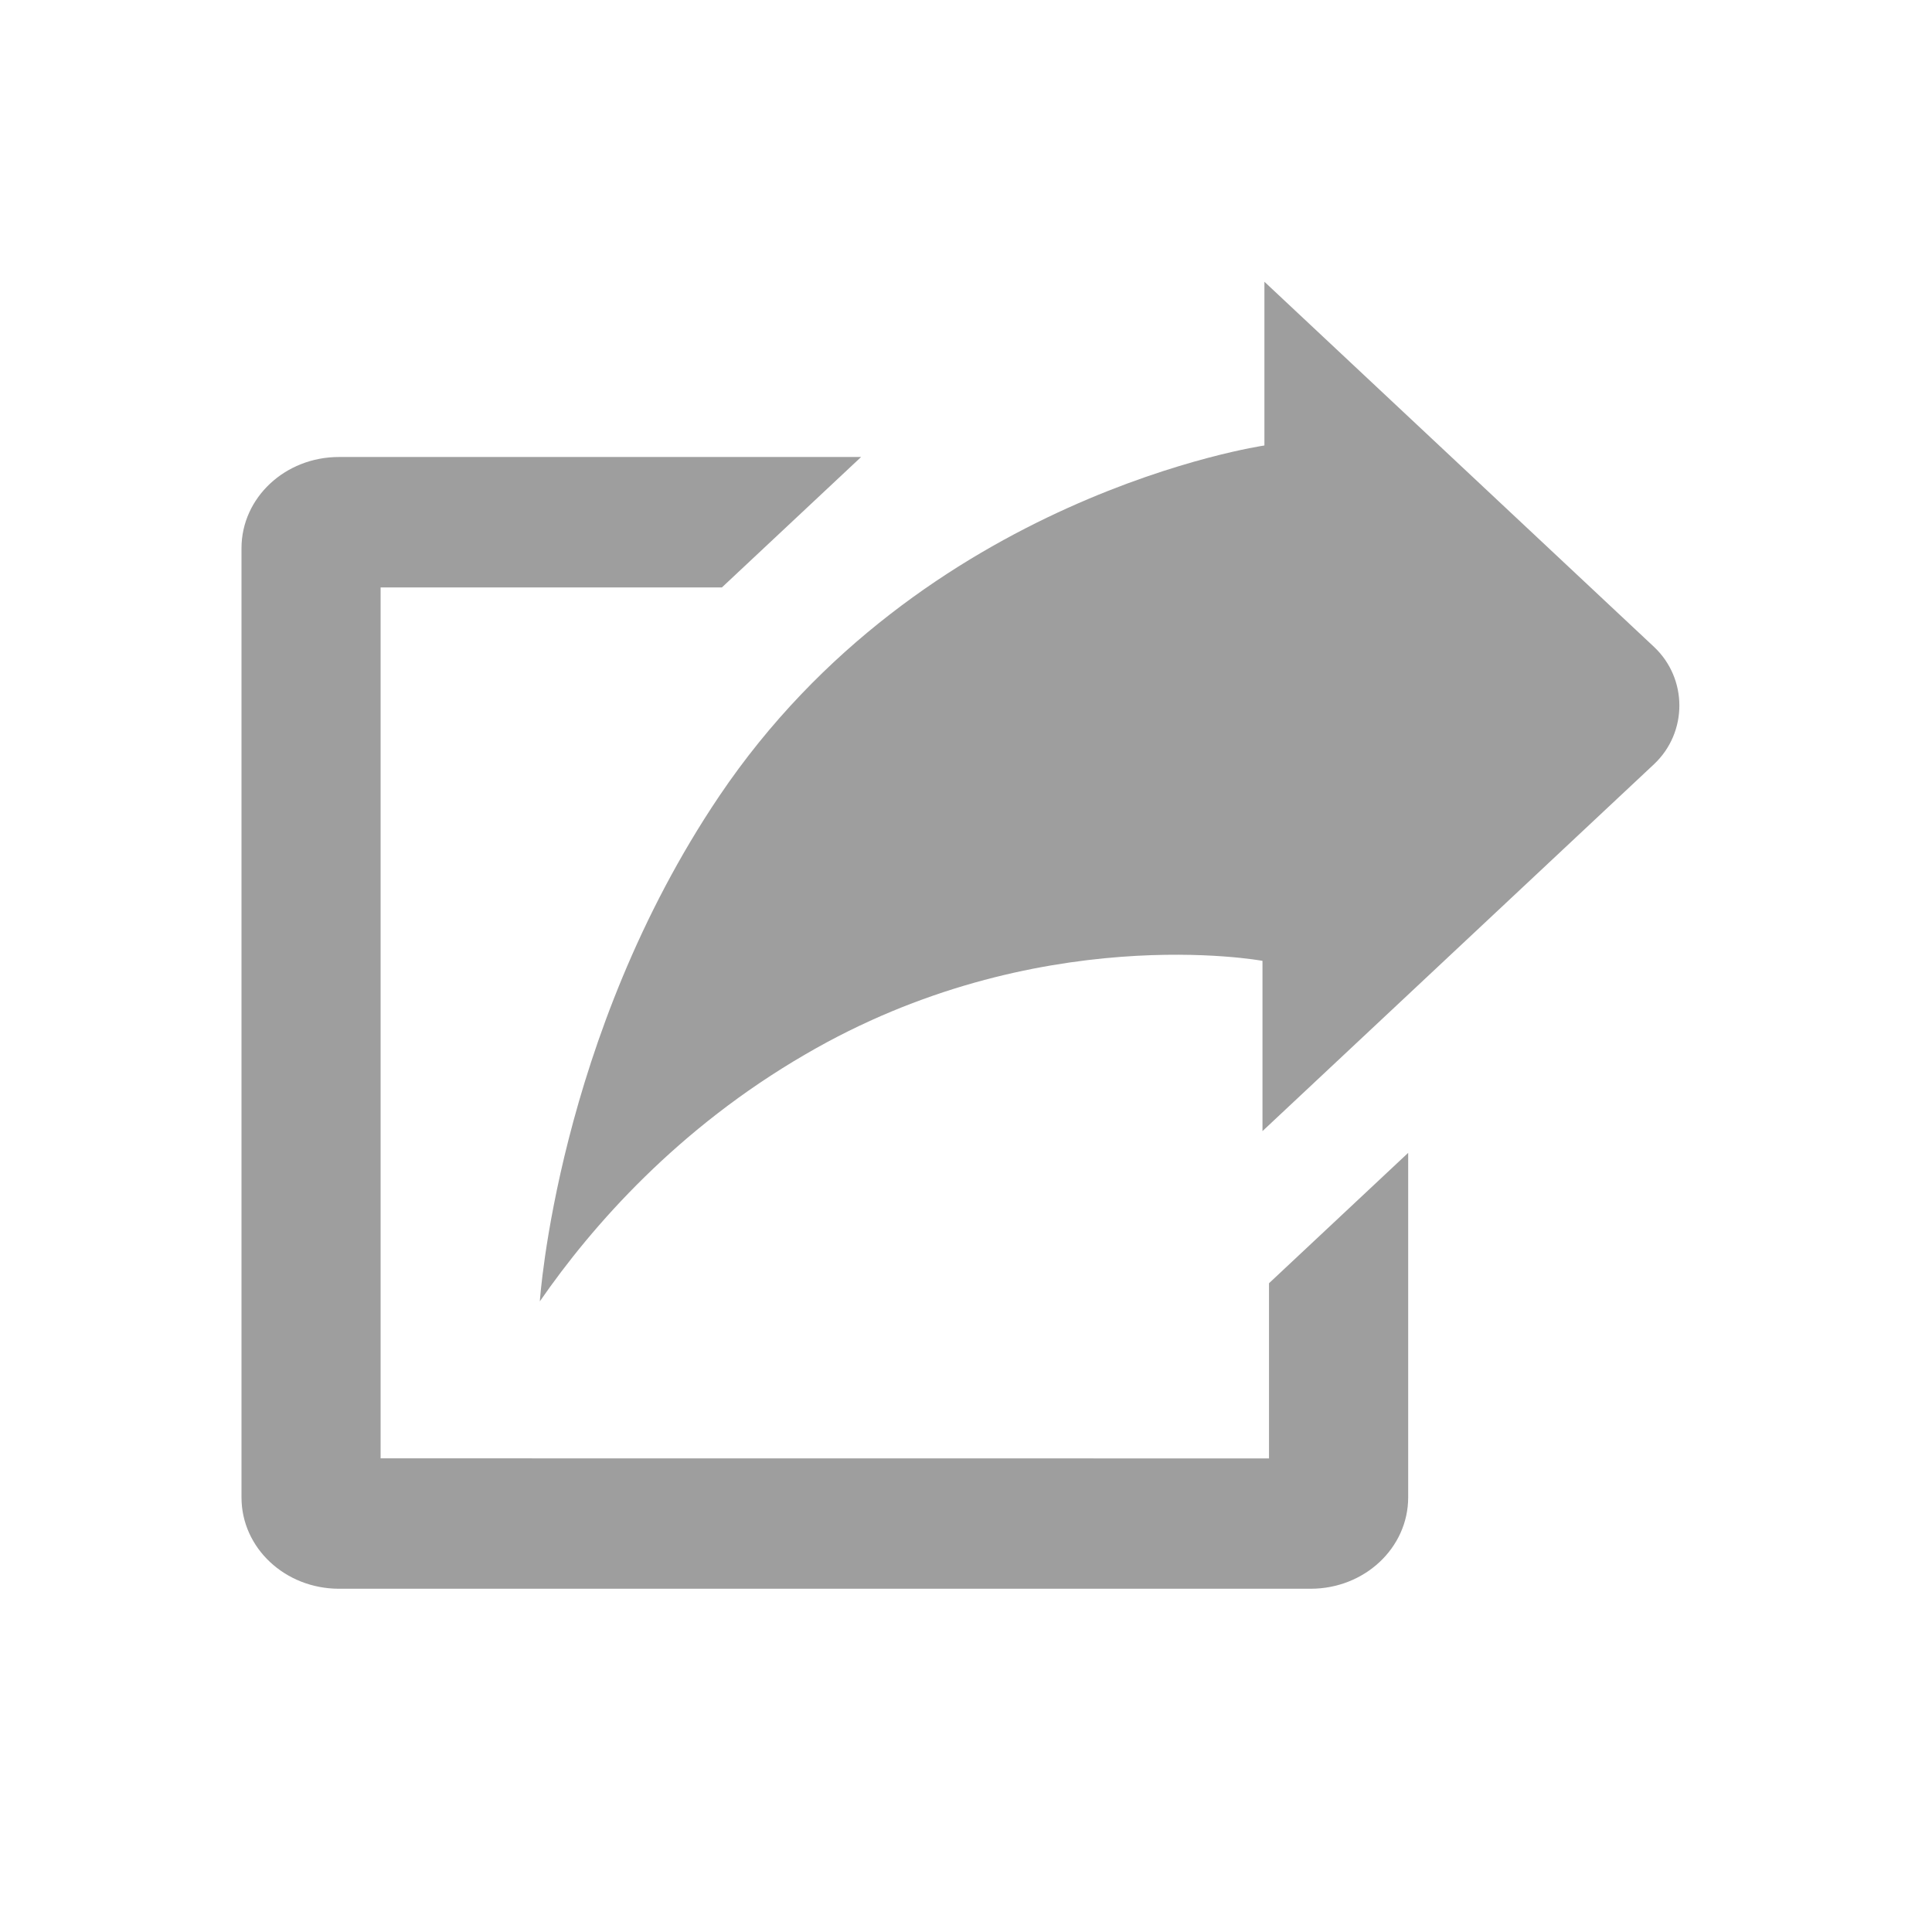
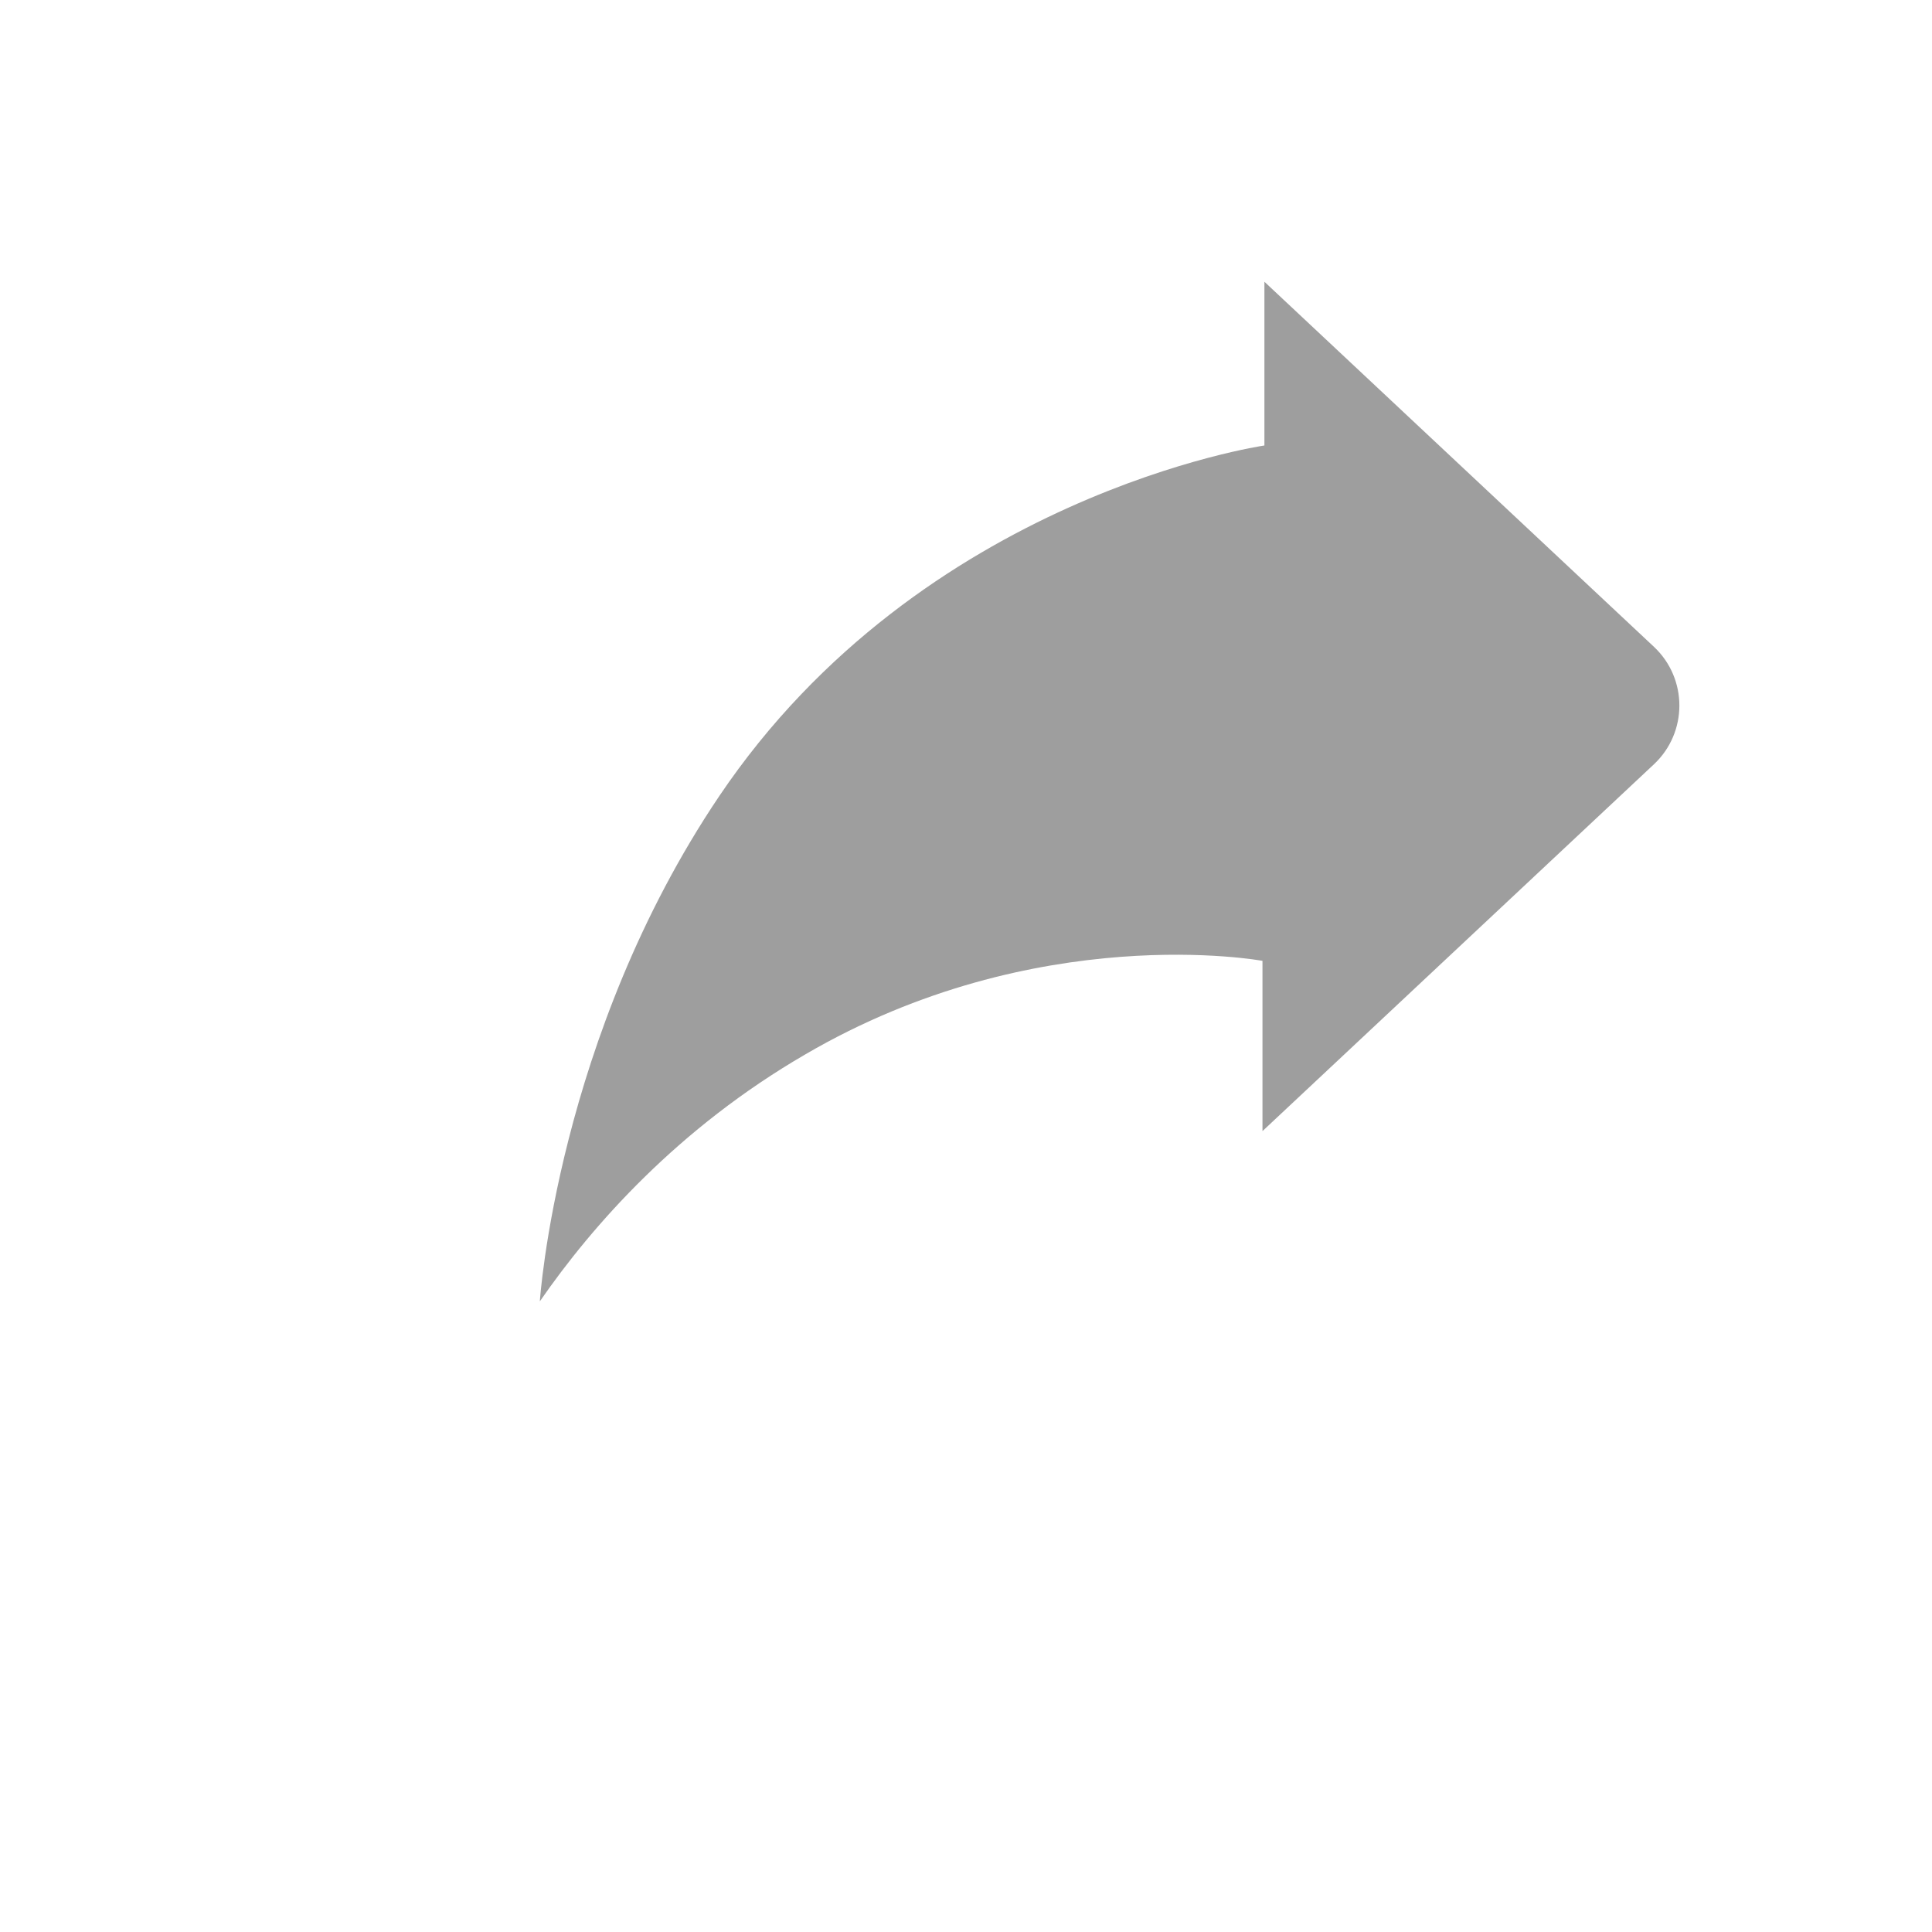
<svg xmlns="http://www.w3.org/2000/svg" width="24" height="24" viewBox="0 0 24 24" fill="none">
-   <path fill-rule="evenodd" clip-rule="evenodd" d="M4.21 19.736C3.541 19.735 3 19.229 3 18.602V18.602V6.81C3 6.184 3.541 5.677 4.21 5.677V5.677H10.697L8.968 7.297H4.728V18.116L15.764 18.117V15.941L17.493 14.321L17.493 18.602C17.492 19.229 16.951 19.735 16.283 19.736V19.736L4.21 19.736V19.736Z" fill="#9E9E9E" />
  <path fill-rule="evenodd" clip-rule="evenodd" d="M15.707 5.534V3.5L20.546 8.035C20.967 8.43 20.967 9.099 20.546 9.494L15.683 14.051V11.936C15.683 11.936 12.882 11.416 10.002 13.099C8.426 14.014 7.361 15.218 6.706 16.166C6.706 16.166 6.919 12.881 8.935 9.889C11.456 6.149 15.707 5.534 15.707 5.534Z" fill="#9E9E9E" />
</svg>